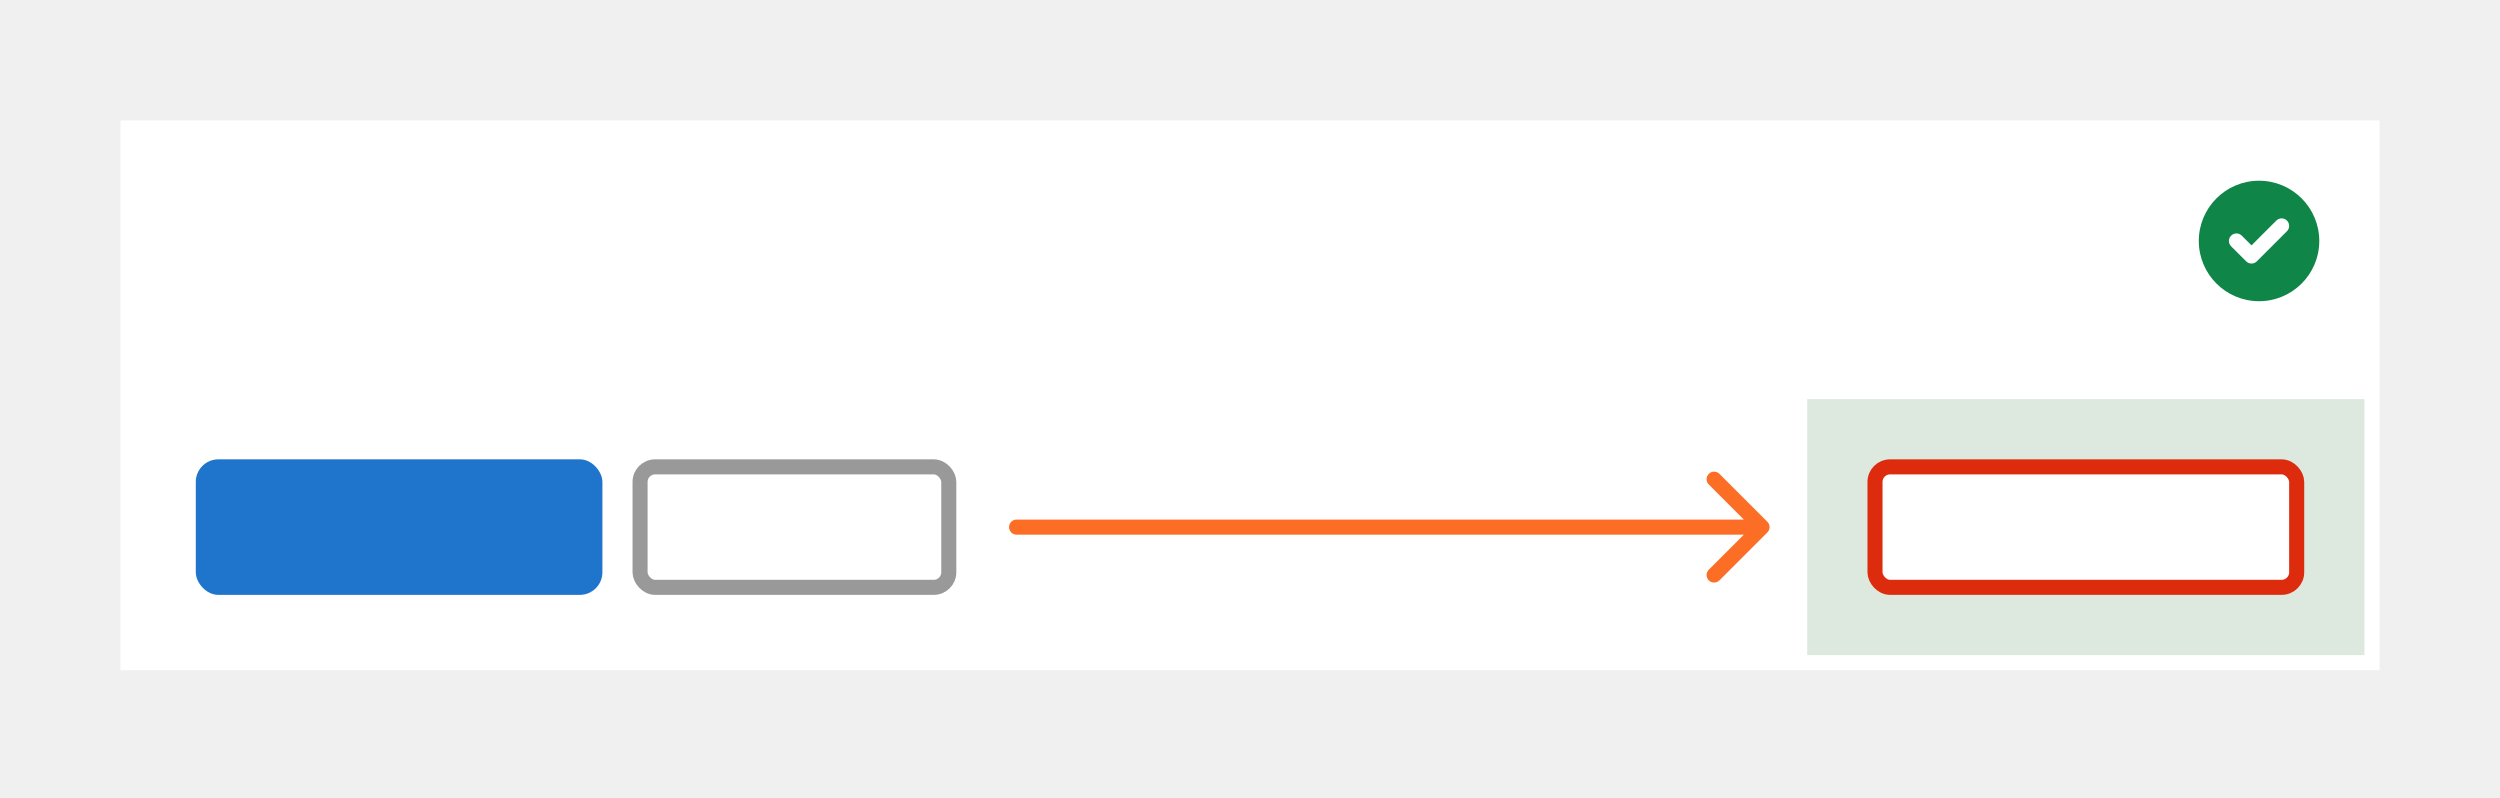
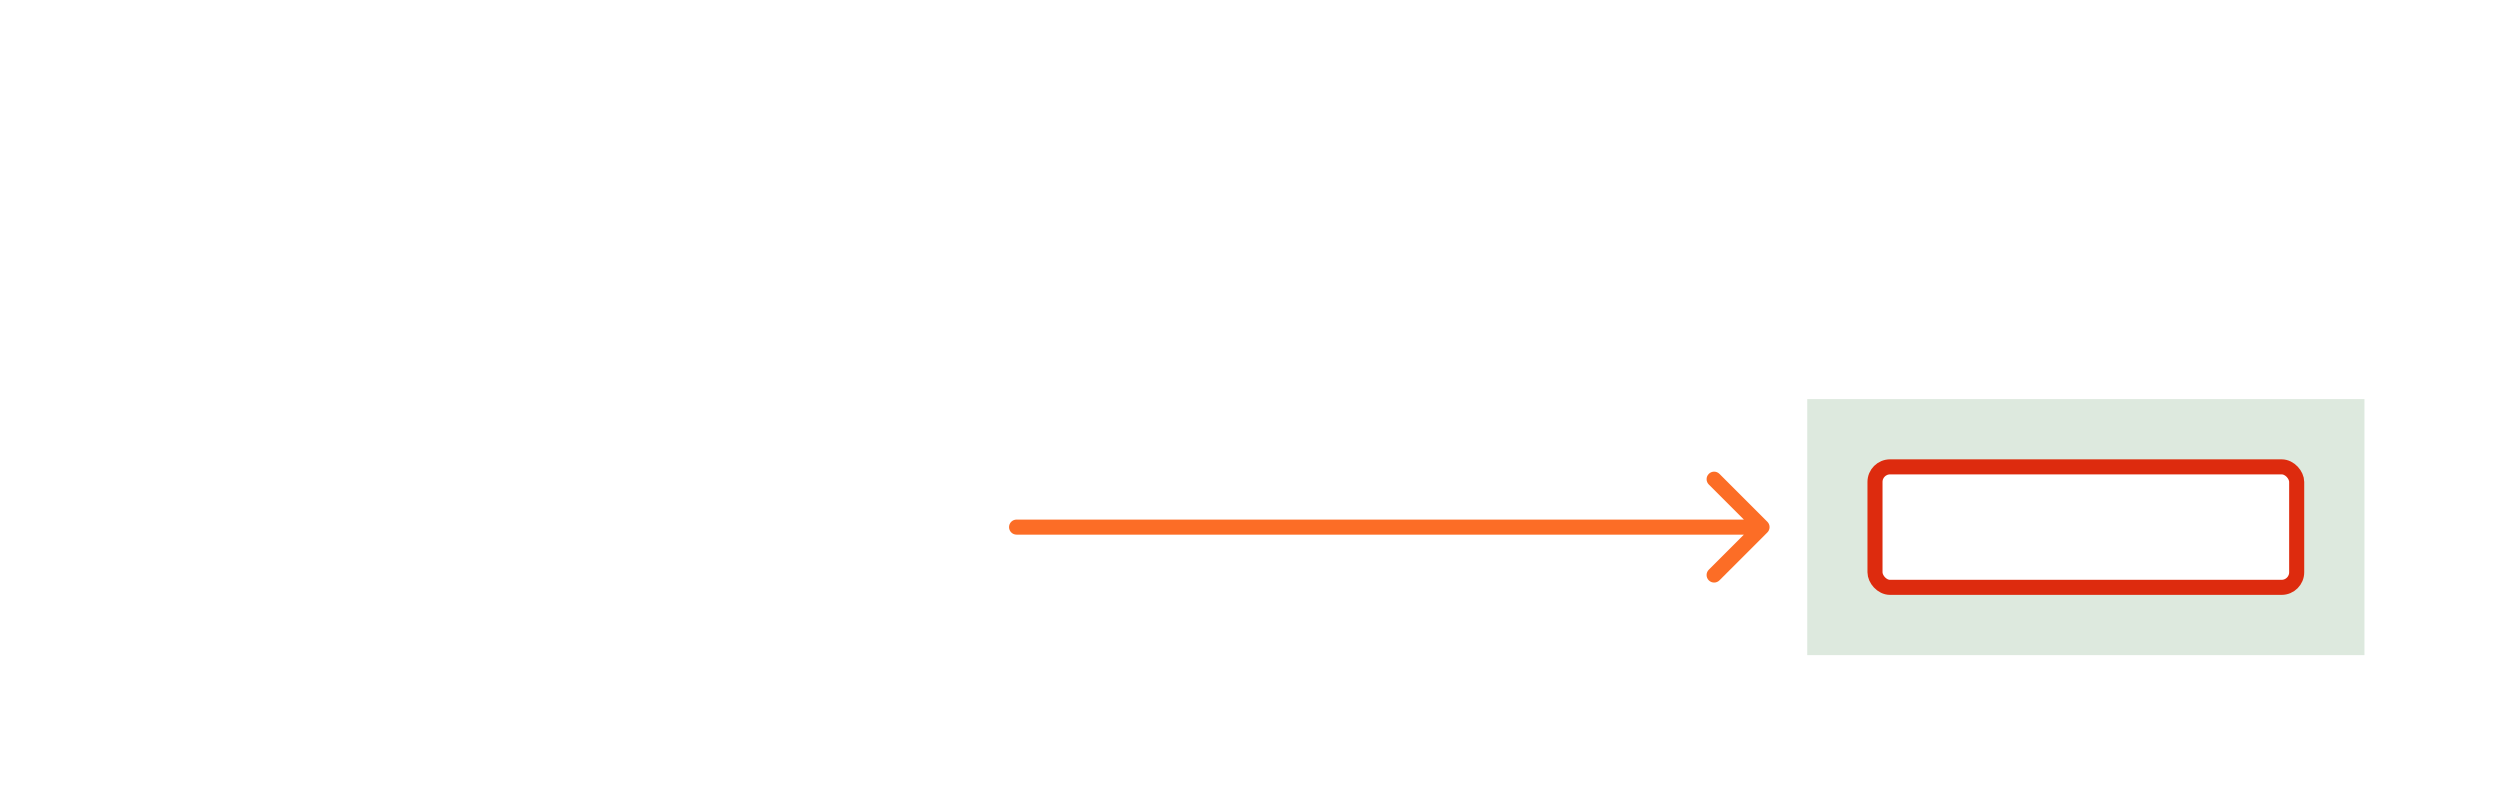
<svg xmlns="http://www.w3.org/2000/svg" width="332" height="106" viewBox="0 0 332 106" fill="none">
-   <rect width="332" height="106" fill="#F0F0F0" />
  <rect x="16" y="16" width="300" height="73" fill="white" />
  <rect x="240" y="53" width="74" height="34" fill="#DDE9DE" />
-   <rect x="26" y="61" width="54" height="18" rx="3" fill="#1F75CB" />
-   <rect x="85" y="62" width="41" height="16" rx="2" fill="white" stroke="#999999" stroke-width="2" />
  <rect x="249" y="62" width="56" height="16" rx="2" fill="white" stroke="#DD2B0E" stroke-width="2" />
  <path d="M135 69C134.448 69 134 69.448 134 70C134 70.552 134.448 71 135 71L135 69ZM234.707 70.707C235.098 70.317 235.098 69.683 234.707 69.293L228.343 62.929C227.953 62.538 227.319 62.538 226.929 62.929C226.538 63.319 226.538 63.953 226.929 64.343L232.586 70L226.929 75.657C226.538 76.047 226.538 76.681 226.929 77.071C227.319 77.462 227.953 77.462 228.343 77.071L234.707 70.707ZM135 71L234 71L234 69L135 69L135 71Z" fill="#FC6D26" />
-   <path fill-rule="evenodd" clip-rule="evenodd" d="M300 40C304.418 40 308 36.418 308 32C308 27.582 304.418 24 300 24C295.582 24 292 27.582 292 32C292 36.418 295.582 40 300 40ZM303.707 30.707C304.098 30.317 304.098 29.683 303.707 29.293C303.317 28.902 302.683 28.902 302.293 29.293L299 32.586L297.707 31.293C297.317 30.902 296.683 30.902 296.293 31.293C295.902 31.683 295.902 32.317 296.293 32.707L298.293 34.707C298.683 35.098 299.317 35.098 299.707 34.707L303.707 30.707Z" fill="#108548" />
</svg>